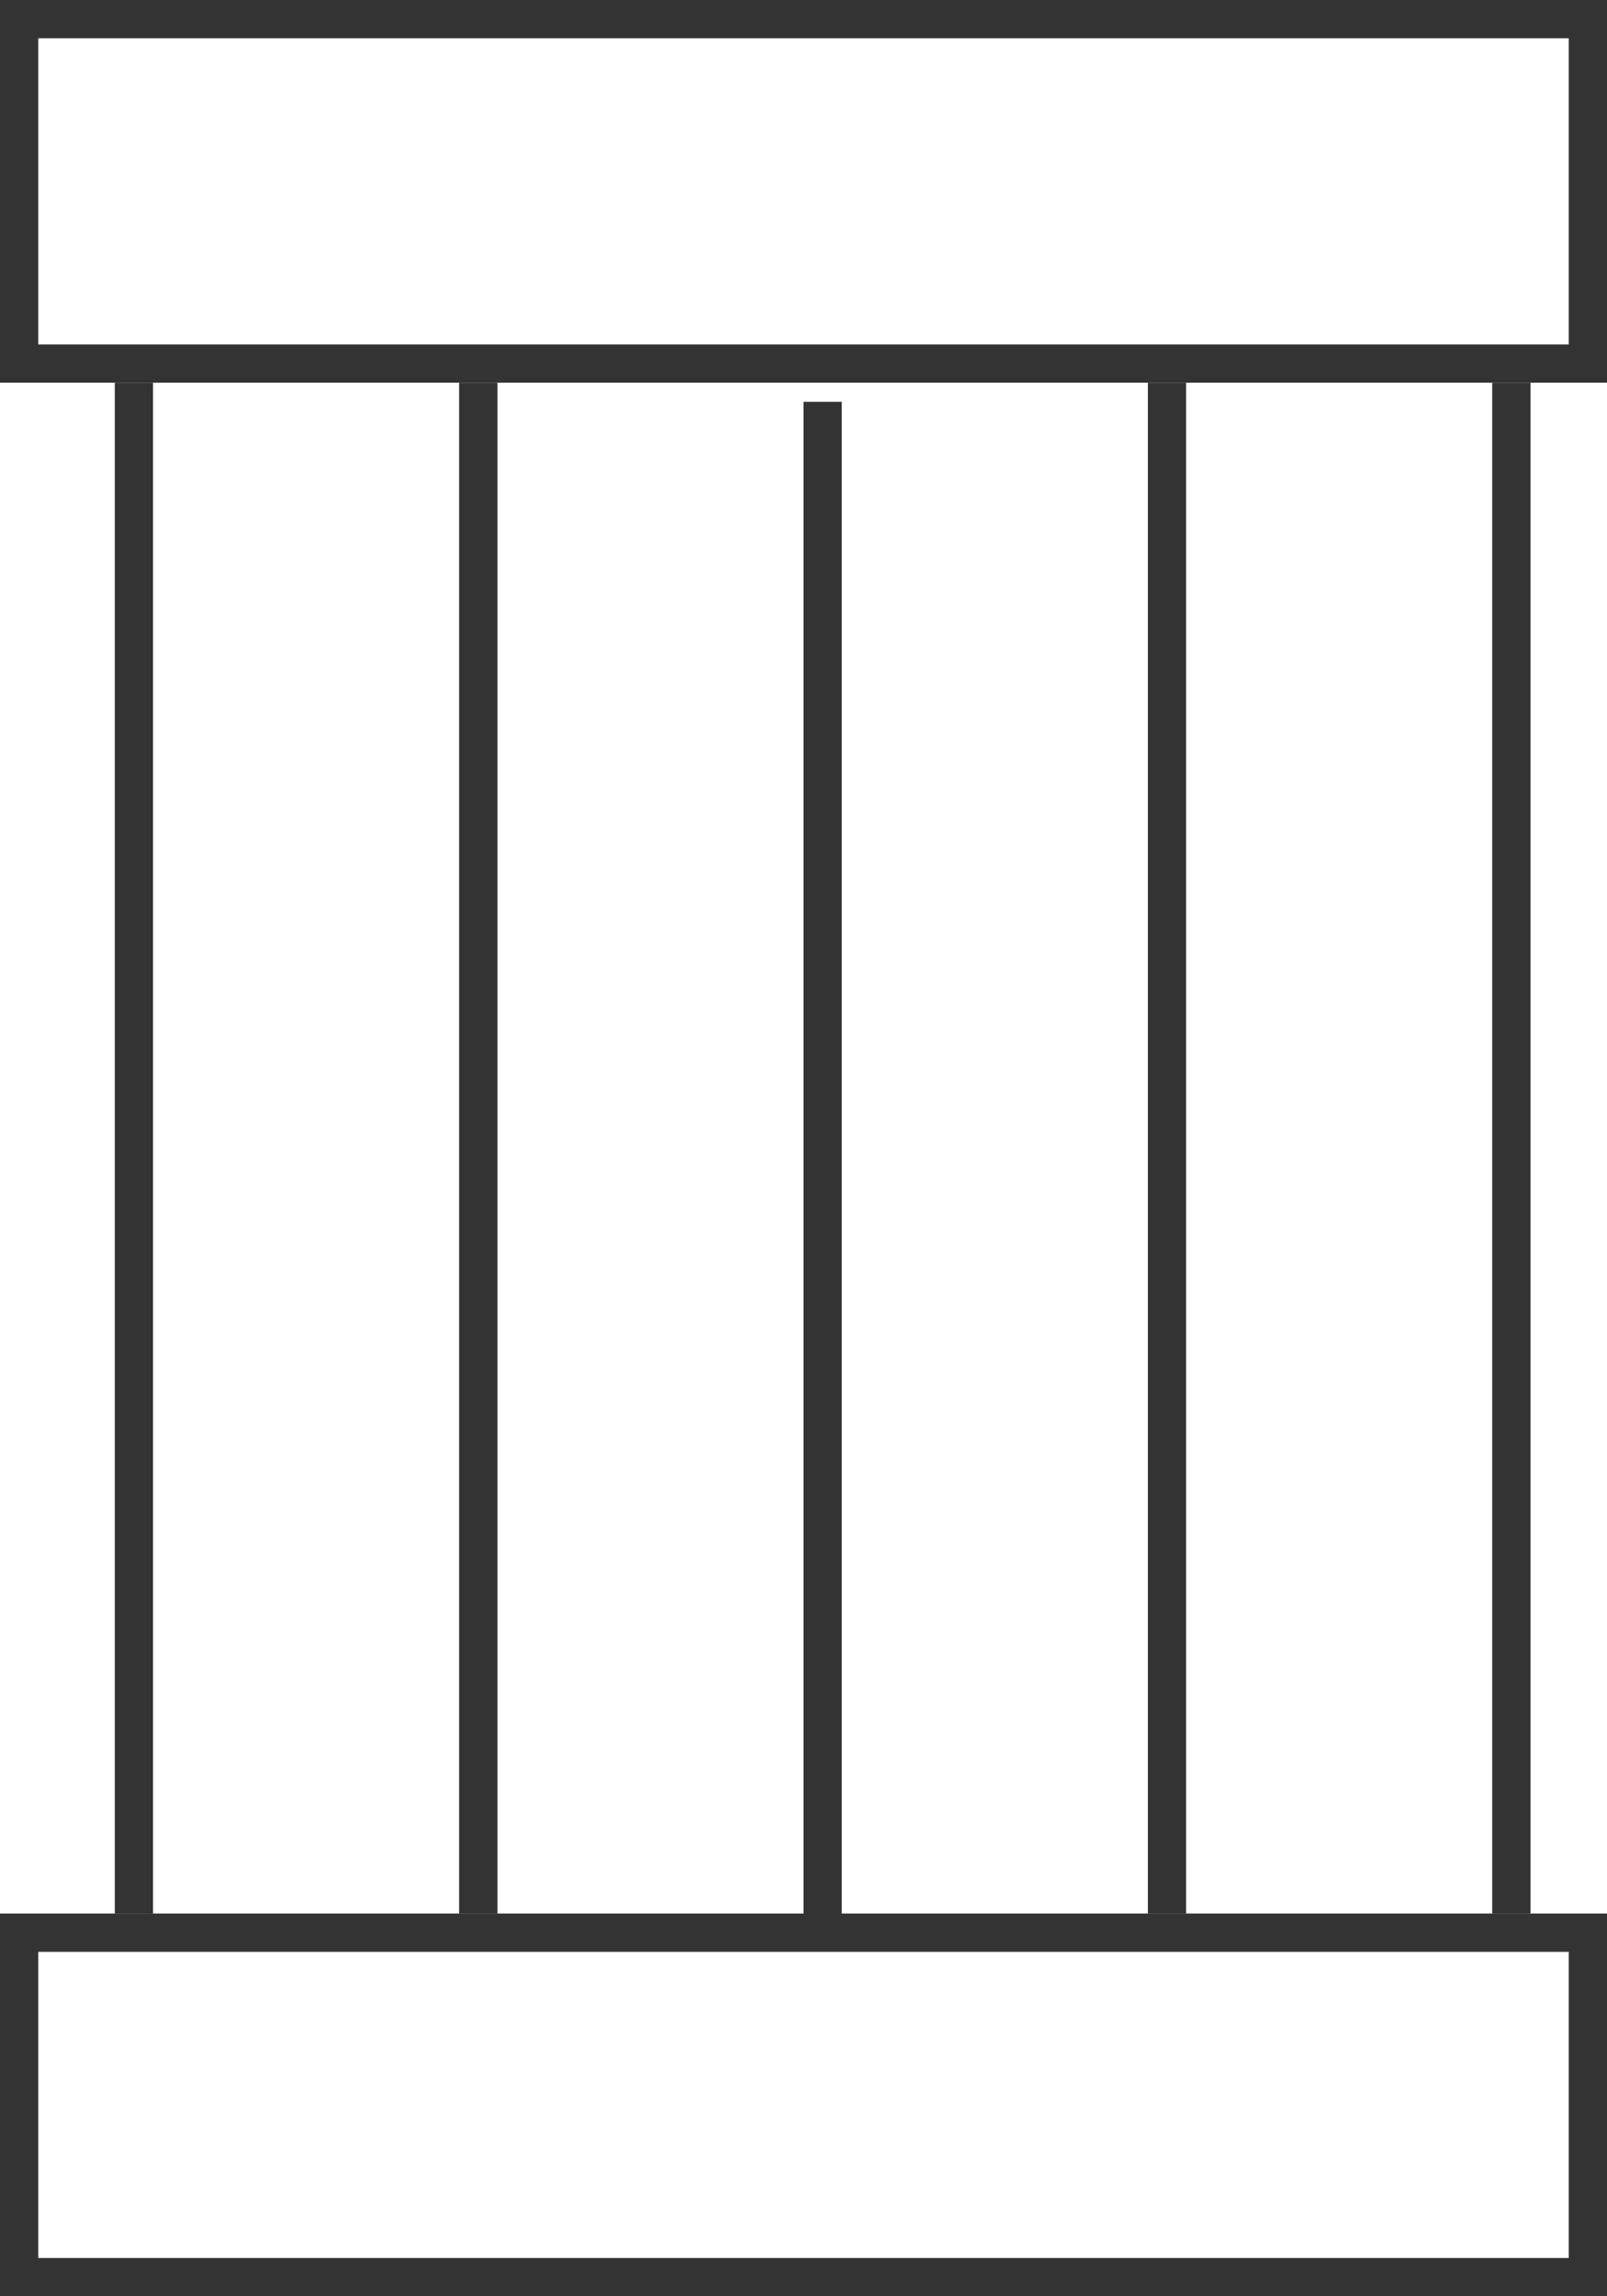
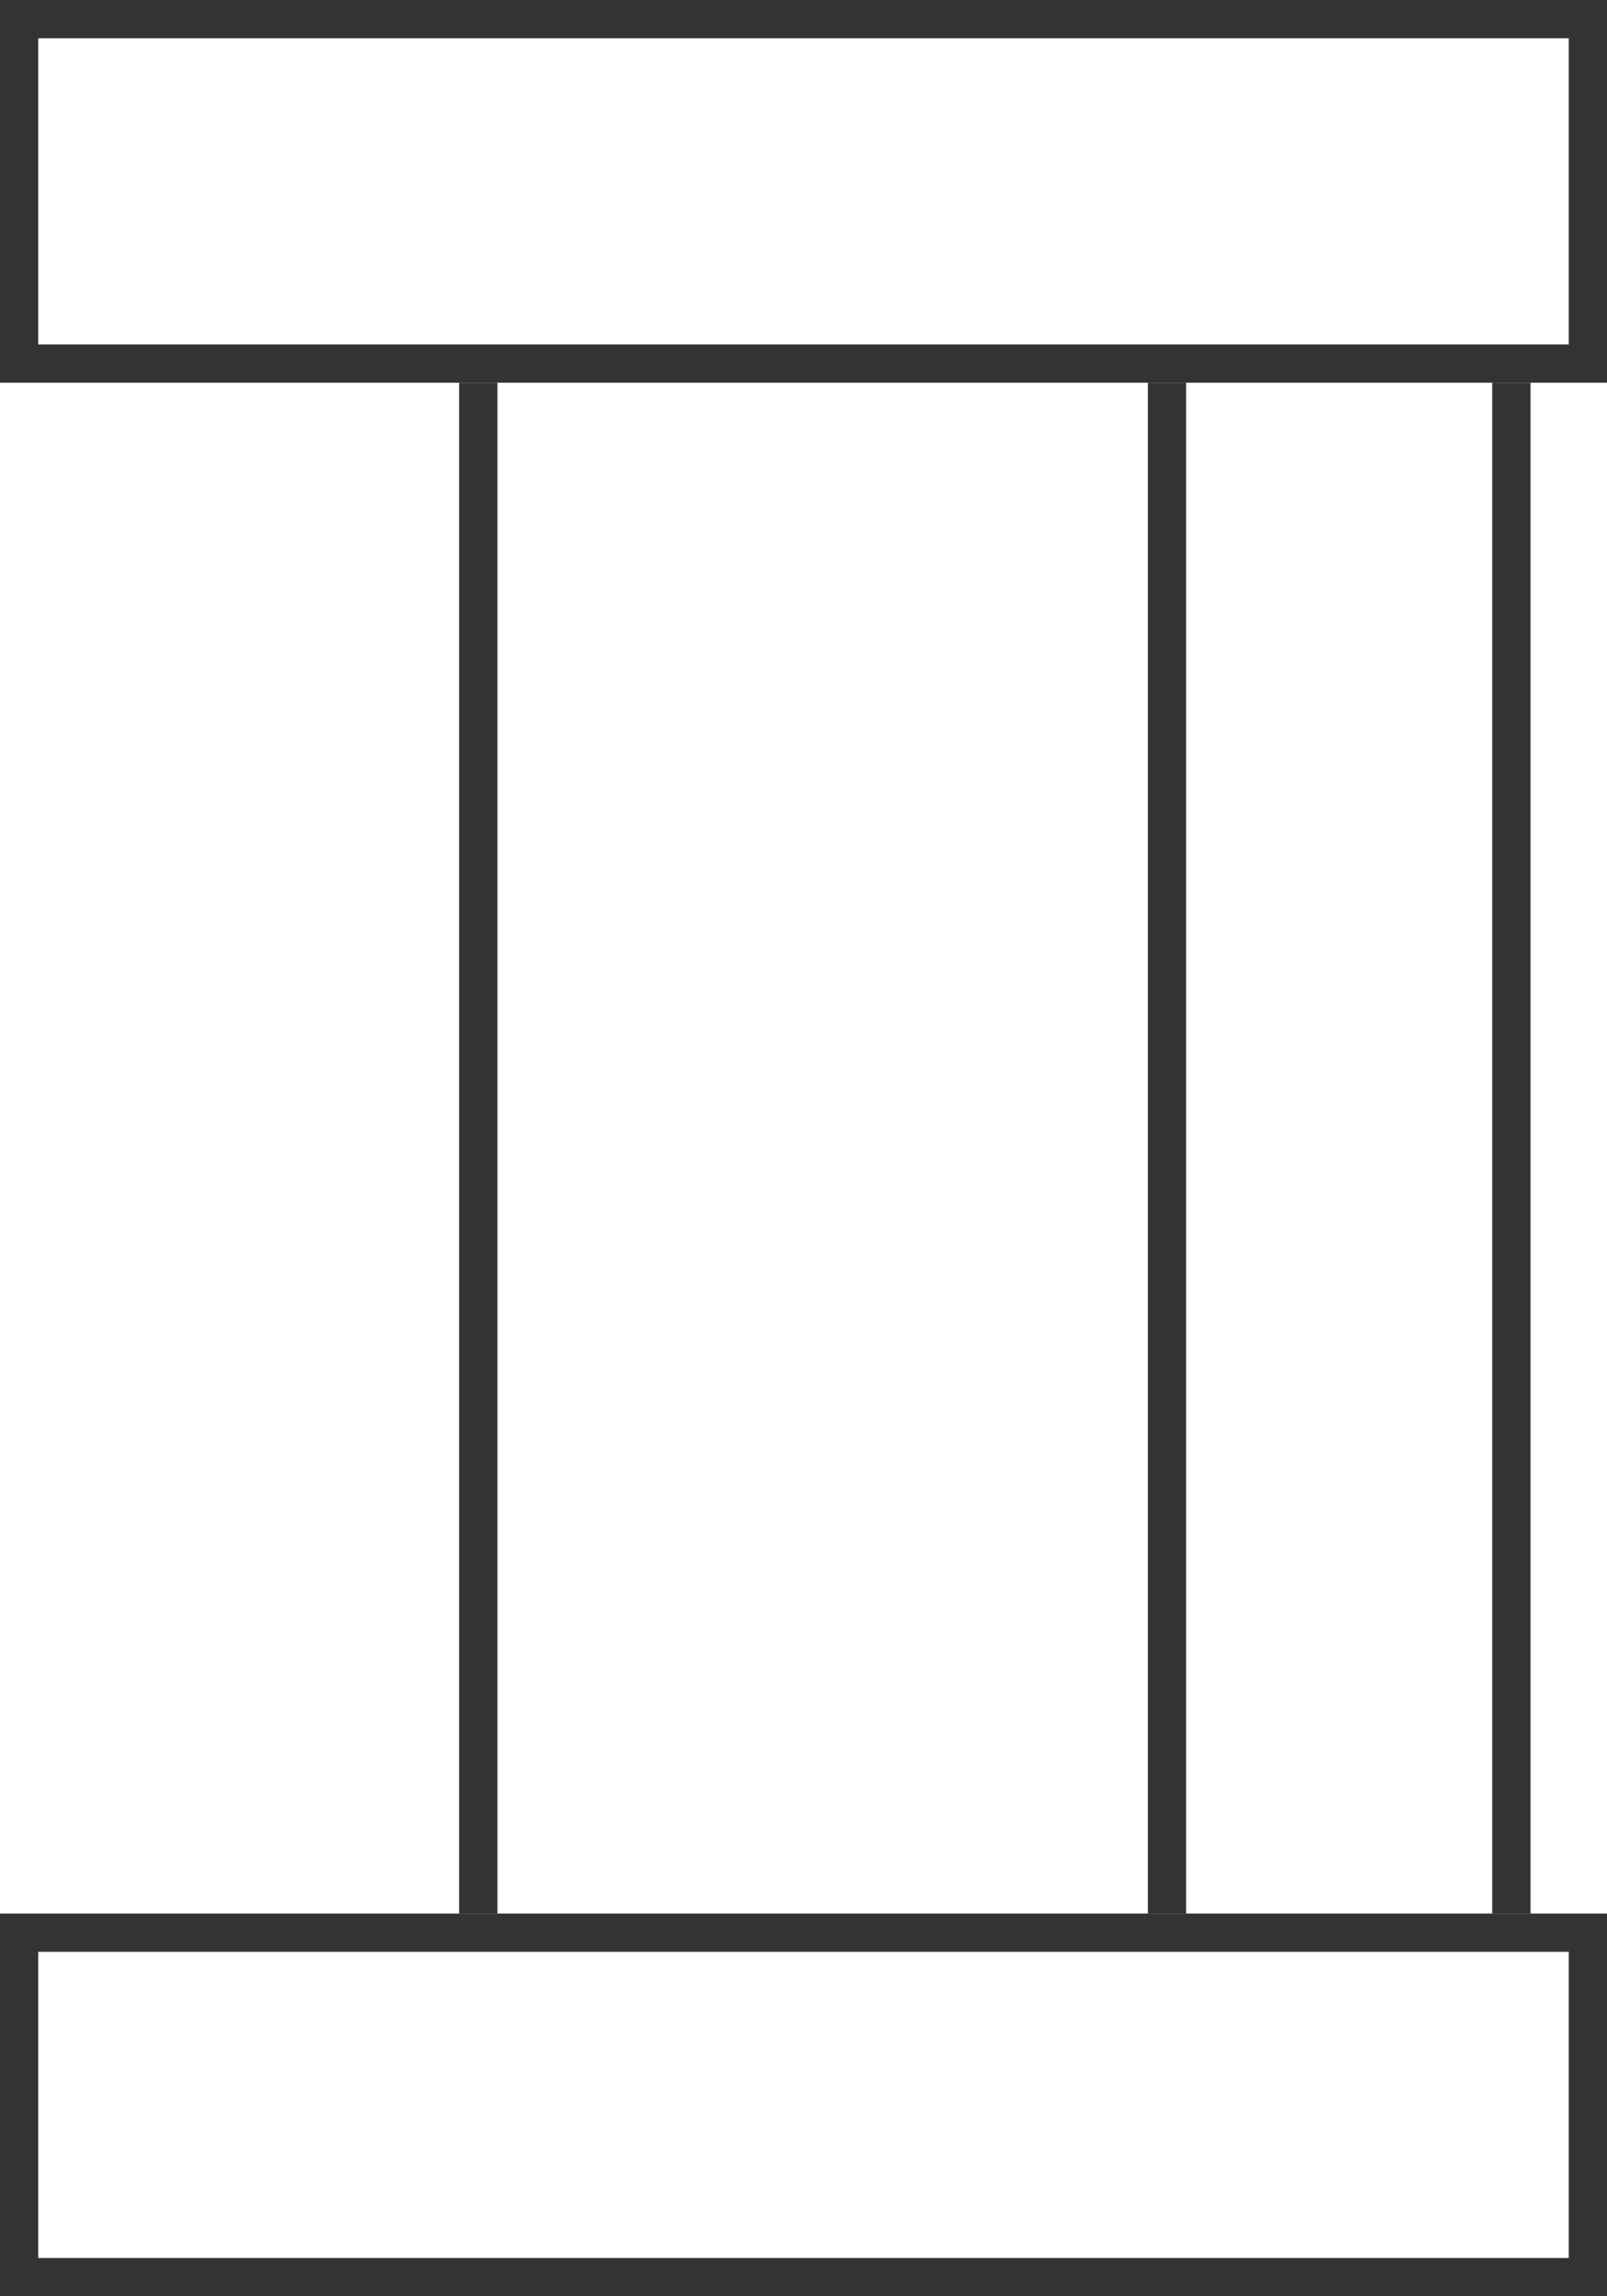
<svg xmlns="http://www.w3.org/2000/svg" width="42" height="60" viewBox="0 0 42 60">
  <g id="グループ_477" data-name="グループ 477" transform="translate(-462 -7797)">
    <g id="長方形_7596" data-name="長方形 7596" transform="translate(462 7797)" fill="none" stroke="#333" stroke-width="1">
      <rect width="42" height="10" stroke="none" />
      <rect x="0.5" y="0.5" width="41" height="9" fill="none" />
    </g>
    <g id="長方形_7597" data-name="長方形 7597" transform="translate(462 7847)" fill="none" stroke="#333" stroke-width="1">
      <rect width="42" height="10" stroke="none" />
      <rect x="0.5" y="0.5" width="41" height="9" fill="none" />
    </g>
-     <line id="線_50" data-name="線 50" y2="40" transform="translate(483.5 7807.5)" fill="none" stroke="#333" stroke-width="1" />
    <line id="線_51" data-name="線 51" y2="40" transform="translate(474.5 7807)" fill="none" stroke="#333" stroke-width="1" />
-     <line id="線_52" data-name="線 52" y2="40" transform="translate(465.5 7807)" fill="none" stroke="#333" stroke-width="1" />
    <line id="線_53" data-name="線 53" y2="40" transform="translate(492.5 7807)" fill="none" stroke="#333" stroke-width="1" />
    <line id="線_54" data-name="線 54" y2="40" transform="translate(501.5 7807)" fill="none" stroke="#333" stroke-width="1" />
  </g>
</svg>